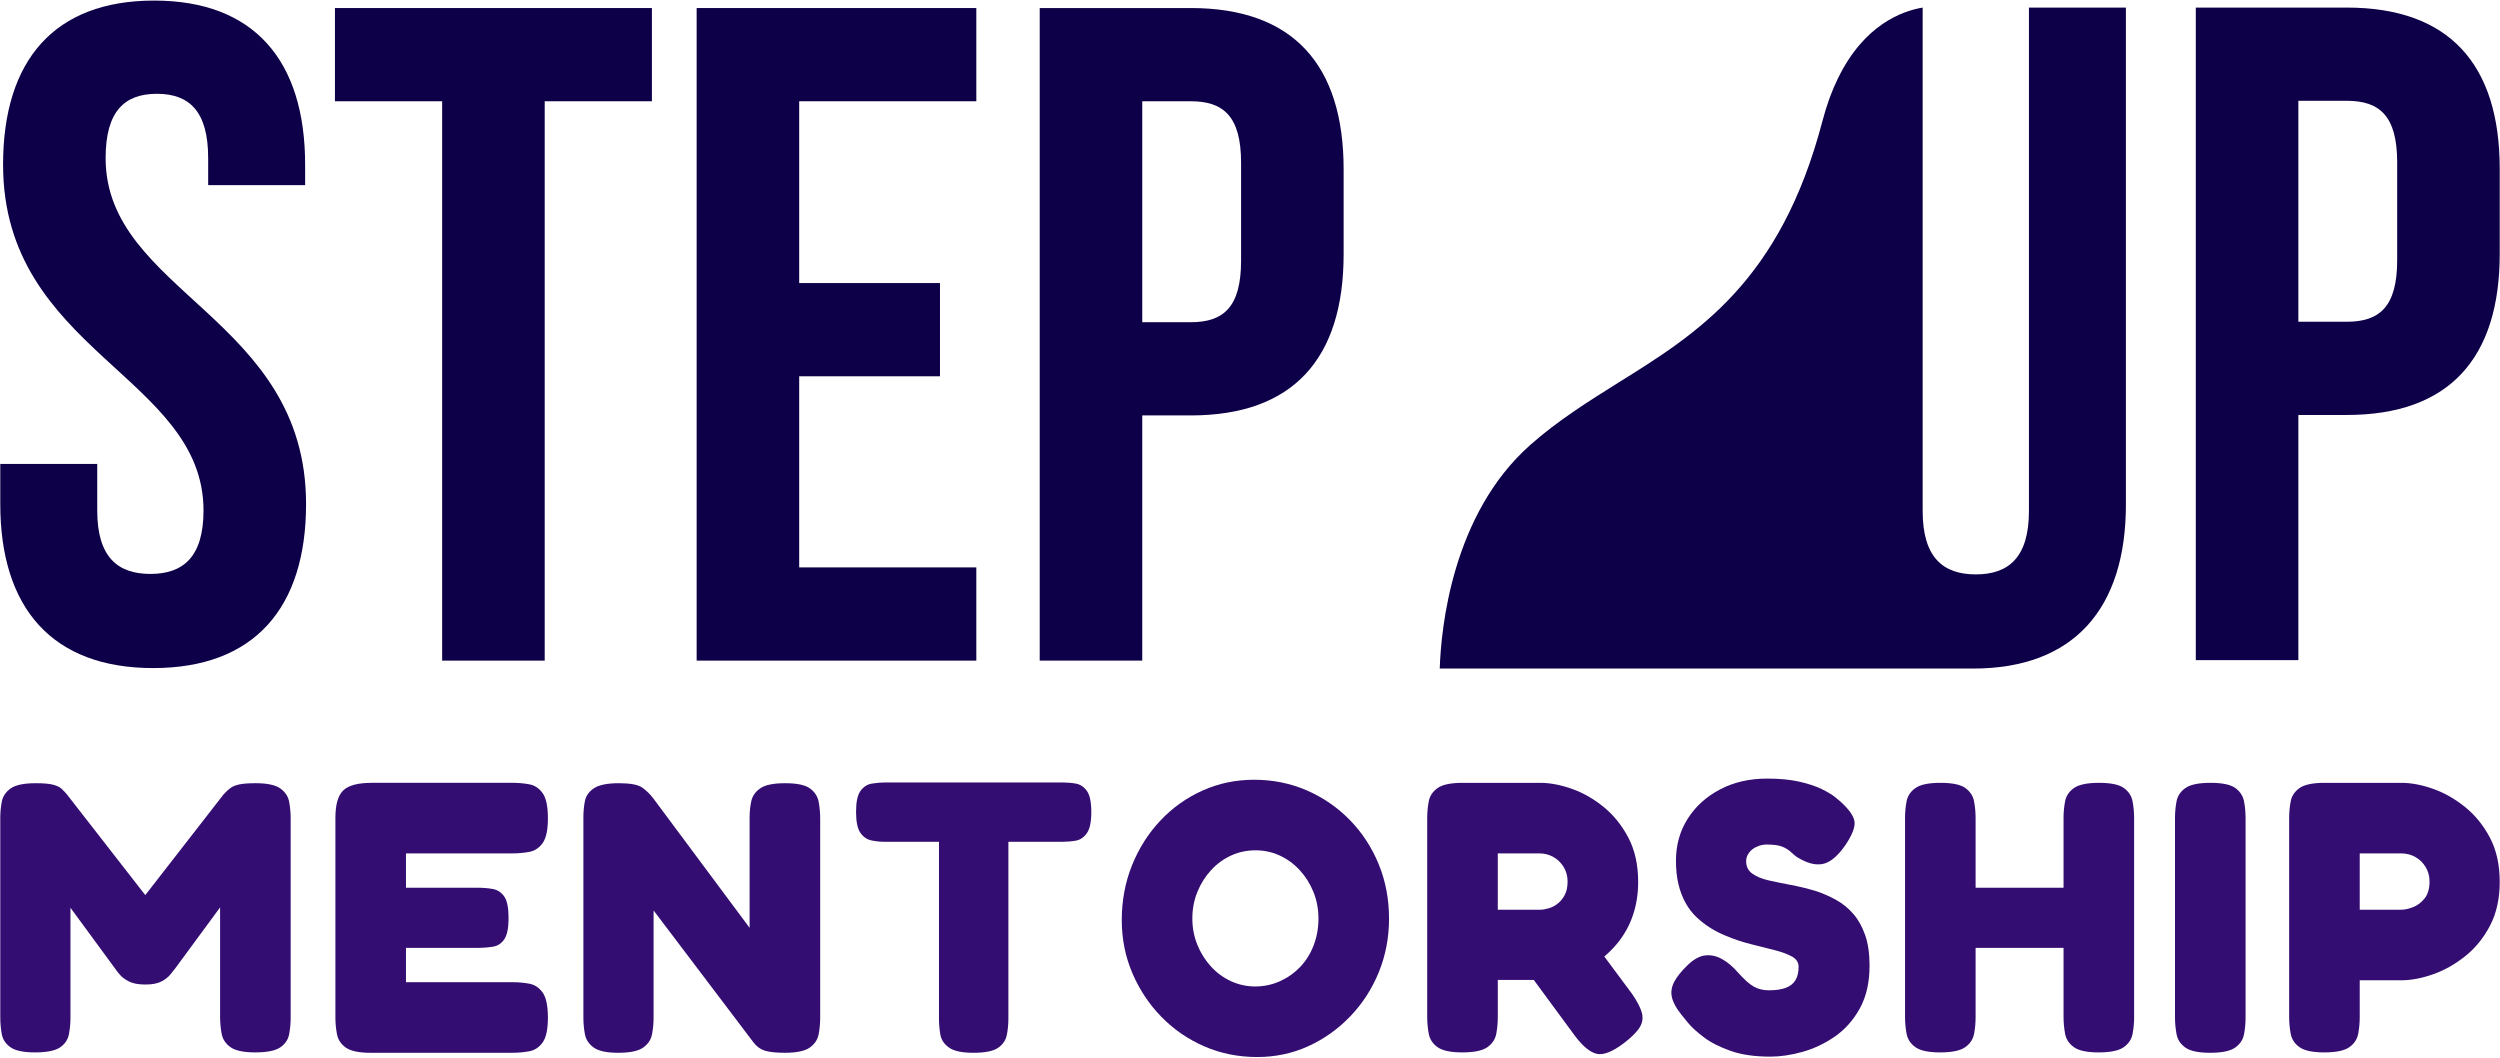
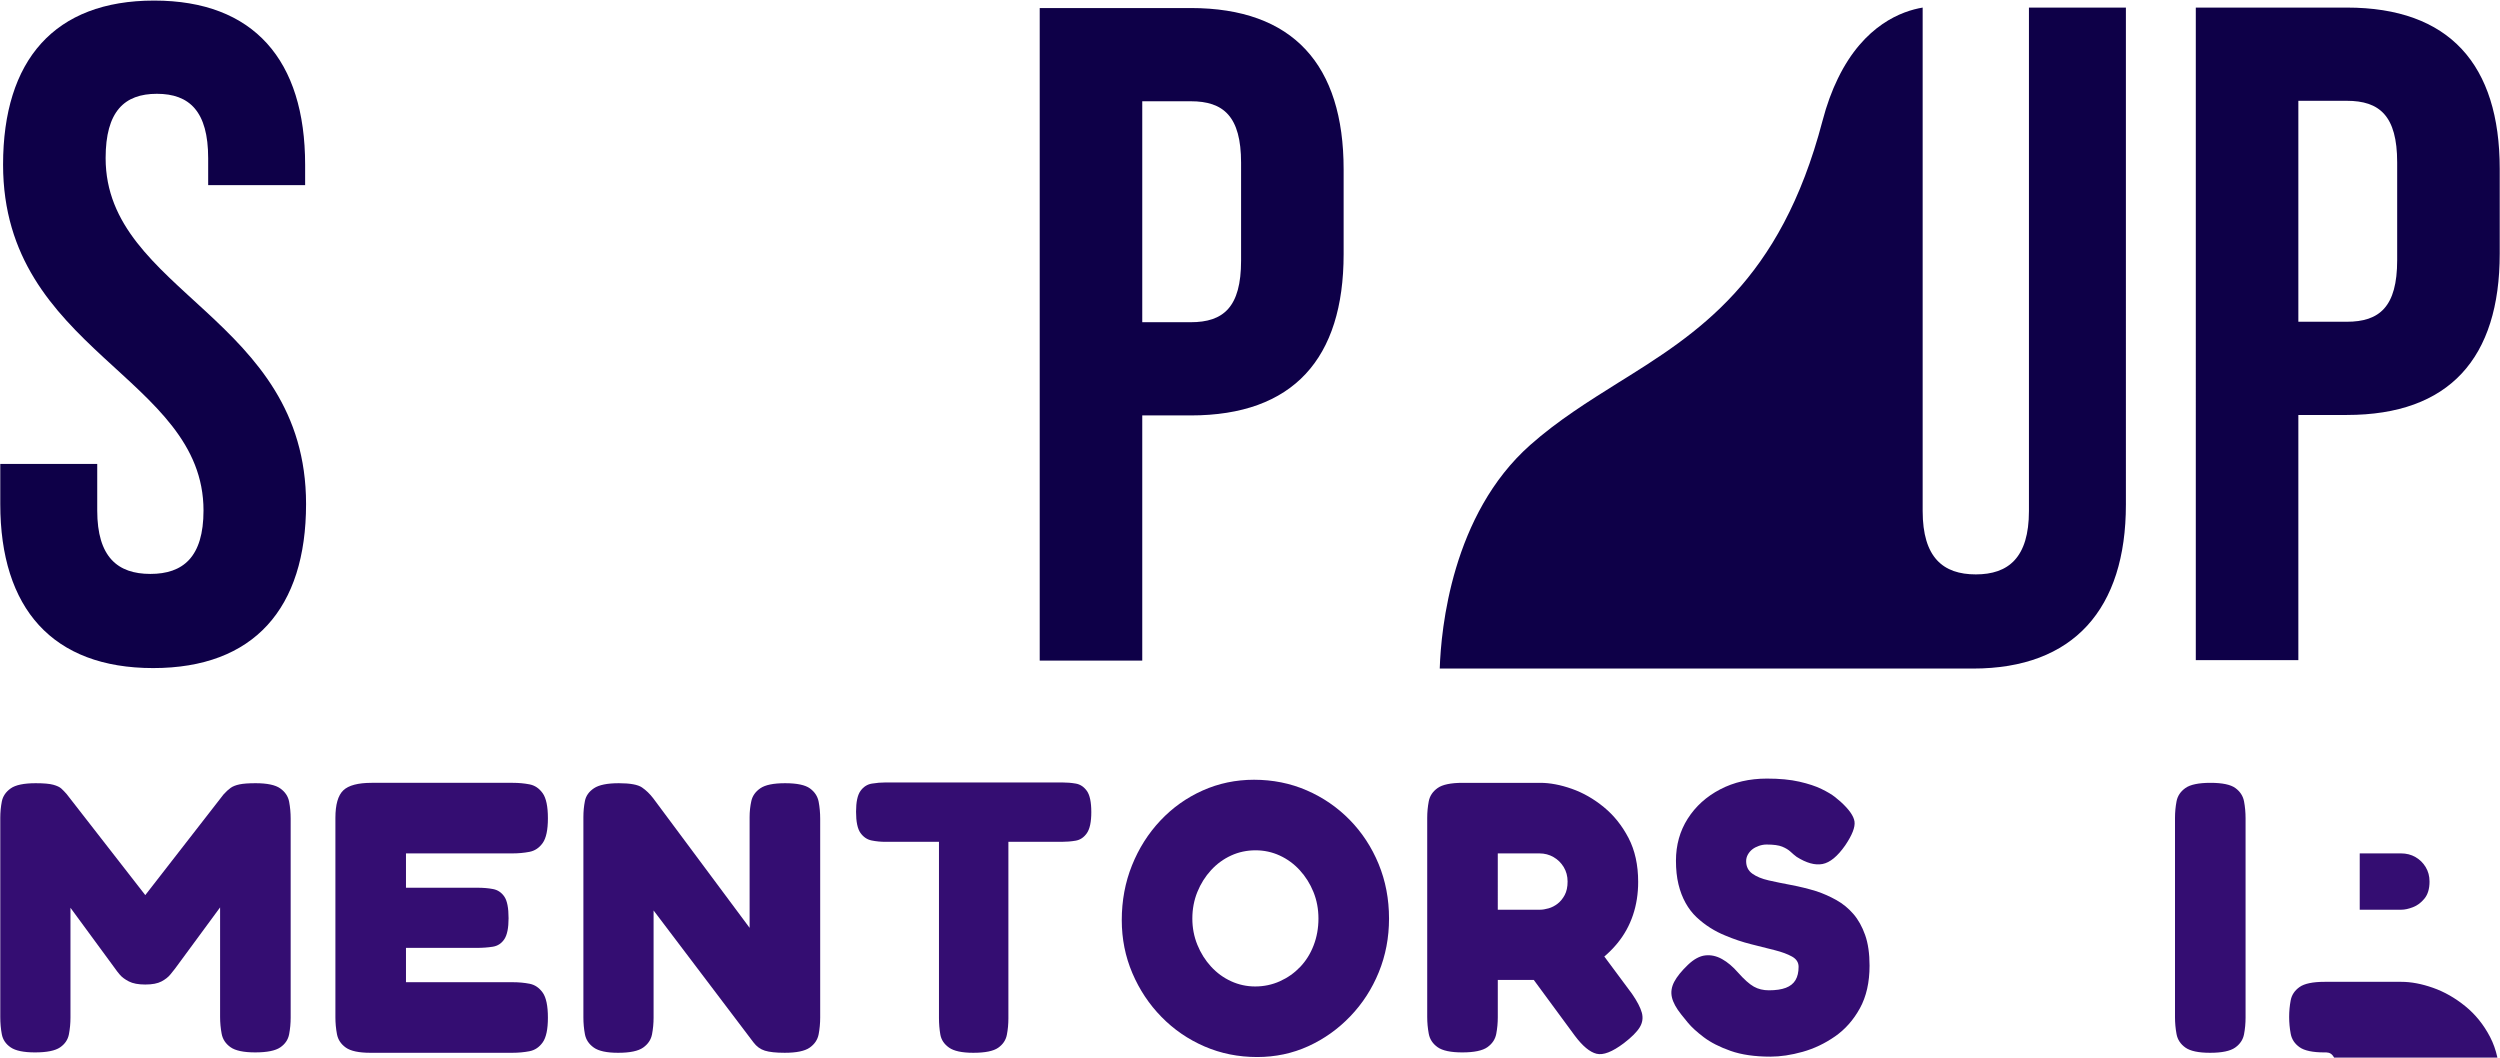
<svg xmlns="http://www.w3.org/2000/svg" id="Layer_1" x="0px" y="0px" viewBox="0 0 1085 459" xml:space="preserve">
  <g>
    <g>
      <path fill="#340D72" d="M15.184,456.744c-4.914,0-8.427-0.73-10.547-2.178c-2.12-1.448-3.404-3.345-3.849-5.691    c-0.445-2.342-0.668-4.852-0.668-7.53v-86.365c0-2.455,0.223-4.827,0.668-7.114s1.729-4.184,3.849-5.691    c2.12-1.507,5.746-2.262,10.879-2.262c3.458,0,5.998,0.226,7.617,0.671c1.616,0.449,2.787,1.003,3.513,1.675    c0.726,0.668,1.478,1.452,2.262,2.342l34.647,44.523H62.549l34.48-44.355c1.116-1.226,2.149-2.174,3.097-2.846    c0.949-0.671,2.233-1.171,3.849-1.507c1.616-0.336,3.933-0.503,6.946-0.503c5.024,0,8.592,0.755,10.715,2.262    c2.116,1.507,3.4,3.429,3.849,5.775c0.445,2.342,0.668,4.797,0.668,7.362v86.368    c0,2.455-0.223,4.852-0.668,7.194c-0.449,2.346-1.733,4.243-3.849,5.691c-2.123,1.448-5.75,2.178-10.883,2.178    c-5.02,0-8.592-0.755-10.711-2.262c-2.12-1.503-3.404-3.455-3.849-5.855c-0.449-2.401-0.671-4.827-0.671-7.282    v-47.536l-19.58,26.614c-0.449,0.562-1.116,1.397-2.01,2.51c-0.894,1.116-2.174,2.123-3.849,3.014    c-1.675,0.894-4.017,1.339-7.03,1.339s-5.385-0.445-7.114-1.339c-1.729-0.89-3.043-1.868-3.933-2.929    c-0.894-1.058-1.565-1.923-2.01-2.594l-19.412-26.446v47.704c0,2.455-0.226,4.852-0.671,7.194    c-0.449,2.346-1.733,4.243-3.849,5.691C23.94,456.014,20.313,456.744,15.184,456.744z" />
      <path fill="#340D72" d="M160.796,456.912c-5.02,0-8.592-0.755-10.711-2.262s-3.404-3.455-3.849-5.855    c-0.449-2.401-0.671-4.827-0.671-7.282v-86.532c0-5.801,1.146-9.792,3.433-11.97    c2.284-2.174,6.384-3.261,12.302-3.261h61.261c2.565,0,4.991,0.223,7.278,0.668    c2.287,0.449,4.184,1.733,5.691,3.849c1.507,2.123,2.262,5.75,2.262,10.879c0,5.024-0.755,8.595-2.262,10.715    c-1.507,2.12-3.429,3.404-5.775,3.849c-2.342,0.445-4.797,0.668-7.362,0.668h-46.198v14.899h30.966    c2.565,0,4.852,0.193,6.862,0.584c2.006,0.394,3.623,1.481,4.852,3.265c1.226,1.784,1.842,4.91,1.842,9.372    c0,4.243-0.617,7.282-1.842,9.121c-1.229,1.842-2.9,2.929-5.02,3.265c-2.12,0.336-4.465,0.503-7.03,0.503    h-30.631v14.896h46.365c2.565,0,4.991,0.226,7.278,0.668c2.287,0.449,4.184,1.733,5.691,3.853    c1.507,2.12,2.262,5.746,2.262,10.879c0,5.02-0.755,8.592-2.262,10.711c-1.507,2.12-3.429,3.404-5.775,3.849    c-2.342,0.445-4.797,0.671-7.362,0.671H160.796z" />
      <path fill="#340D72" d="M268.255,456.912c-4.914,0-8.427-0.755-10.547-2.262c-2.12-1.507-3.404-3.429-3.849-5.775    c-0.445-2.342-0.668-4.794-0.668-7.362v-86.868c0-2.455,0.223-4.797,0.668-7.03    c0.445-2.233,1.758-4.071,3.933-5.523c2.178-1.448,5.775-2.178,10.795-2.178c4.91,0,8.26,0.617,10.044,1.842    c1.784,1.229,3.404,2.791,4.856,4.688l41.842,56.238v-48.036c0-2.455,0.252-4.797,0.755-7.03    c0.5-2.233,1.813-4.071,3.933-5.523c2.12-1.448,5.691-2.178,10.711-2.178c5.133,0,8.73,0.755,10.795,2.262    c2.065,1.507,3.32,3.429,3.769,5.775c0.441,2.342,0.668,4.797,0.668,7.362v86.368    c0,2.455-0.226,4.852-0.668,7.194c-0.449,2.346-1.733,4.268-3.853,5.775s-5.746,2.262-10.879,2.262    c-3.794,0-6.669-0.31-8.617-0.923c-1.955-0.609-3.601-1.81-4.94-3.597l-43.348-57.245v46.533    c0,2.455-0.226,4.852-0.671,7.194c-0.449,2.346-1.733,4.268-3.849,5.775    C277.011,456.157,273.384,456.912,268.255,456.912z" />
      <path fill="#340D72" d="M460.904,339.581c2.12,0,4.13,0.168,6.027,0.5c1.897,0.336,3.488,1.397,4.772,3.181    c1.28,1.788,1.923,4.856,1.923,9.204c0,4.243-0.642,7.282-1.923,9.124c-1.284,1.839-2.904,2.929-4.856,3.261    c-1.952,0.336-3.991,0.503-6.107,0.503h-23.101v76.657c0,2.459-0.223,4.83-0.668,7.114    c-0.449,2.291-1.704,4.159-3.769,5.607c-2.065,1.448-5.662,2.178-10.795,2.178c-4.91,0-8.424-0.755-10.543-2.262    s-3.378-3.4-3.765-5.691c-0.394-2.284-0.587-4.655-0.587-7.11v-76.493h-23.265c-2.01,0-3.991-0.193-5.943-0.587    c-1.952-0.387-3.572-1.478-4.852-3.261c-1.284-1.784-1.926-4.856-1.926-9.208c0-4.239,0.642-7.249,1.926-9.037    c1.28-1.784,2.929-2.846,4.936-3.181c2.01-0.332,4.017-0.5,6.027-0.5H460.904z" />
      <path fill="#340D72" d="M545.597,458.751c-8.146,0-15.764-1.532-22.849-4.6    c-7.085-3.068-13.305-7.337-18.661-12.805c-5.356-5.465-9.569-11.802-12.637-18.996    c-3.072-7.198-4.604-14.87-4.604-23.017c0-8.479,1.478-16.402,4.436-23.765    c2.955-7.366,7.056-13.838,12.302-19.416c5.242-5.578,11.353-9.931,18.329-13.057    c6.972-3.123,14.421-4.684,22.346-4.684c8.143,0,15.757,1.532,22.845,4.6    c7.085,3.072,13.305,7.34,18.664,12.805c5.356,5.469,9.54,11.857,12.553,19.164    c3.01,7.311,4.516,15.206,4.516,23.684c0,8.26-1.478,16.012-4.436,23.265    c-2.955,7.256-7.085,13.641-12.386,19.164c-5.301,5.523-11.379,9.85-18.241,12.973    C560.913,457.189,553.518,458.751,545.597,458.751z M544.758,428.124c3.794,0,7.366-0.755,10.715-2.262    c3.345-1.507,6.275-3.568,8.785-6.191c2.51-2.623,4.462-5.746,5.859-9.376c1.394-3.623,2.09-7.501,2.09-11.631    c0-4.126-0.726-7.979-2.174-11.55c-1.452-3.568-3.429-6.72-5.943-9.456c-2.51-2.732-5.414-4.852-8.701-6.359    c-3.294-1.507-6.778-2.262-10.463-2.262c-3.794,0-7.337,0.755-10.627,2.262    c-3.294,1.507-6.195,3.626-8.705,6.359c-2.51,2.736-4.491,5.888-5.939,9.456c-1.452,3.572-2.178,7.424-2.178,11.55    c0,4.017,0.726,7.811,2.178,11.383c1.448,3.572,3.429,6.724,5.939,9.456c2.51,2.736,5.41,4.852,8.705,6.359    C537.59,427.369,541.077,428.124,544.758,428.124z" />
      <path fill="#340D72" d="M634.64,456.744c-5.024,0-8.595-0.755-10.715-2.262c-2.12-1.503-3.404-3.455-3.849-5.855    s-0.668-4.827-0.668-7.282v-86.365c0-2.455,0.223-4.856,0.668-7.198c0.445-2.346,1.729-4.269,3.849-5.775    s5.746-2.258,10.883-2.258h33.64c4.239,0,8.814,0.865,13.725,2.594c4.91,1.729,9.54,4.378,13.893,7.949    s7.924,8.033,10.711,13.389c2.791,5.356,4.185,11.718,4.185,19.08c0,5.137-0.752,9.934-2.258,14.396    c-1.507,4.465-3.739,8.511-6.694,12.134c-2.959,3.626-6.527,6.808-10.711,9.54    c-4.185,2.736-8.956,4.885-14.312,6.446h-26.946v16.235c0,2.455-0.226,4.852-0.671,7.198    c-0.449,2.342-1.733,4.268-3.849,5.771C643.396,455.989,639.769,456.744,634.64,456.744z M650.039,394.815h18.409    c1.003,0,2.204-0.193,3.601-0.587c1.394-0.39,2.703-1.058,3.933-2.006c1.226-0.949,2.258-2.204,3.097-3.769    c0.835-1.562,1.255-3.513,1.255-5.855c0-2.346-0.562-4.436-1.675-6.279c-1.116-1.842-2.594-3.291-4.436-4.352    c-1.842-1.058-3.878-1.591-6.111-1.591h-18.073V394.815z M704.77,452.728c-5.02,3.791-8.986,5.326-11.882,4.6    c-2.904-0.726-6.027-3.316-9.376-7.782l-30.795-41.845l34.812-4.352l20.755,27.953    c2.233,3.24,3.656,5.972,4.269,8.201c0.613,2.233,0.306,4.352-0.919,6.362    C710.403,447.872,708.115,450.159,704.77,452.728z" />
      <path fill="#340D72" d="M768.37,458.583c-6.808,0-12.583-0.835-17.322-2.51c-4.746-1.675-8.621-3.652-11.634-5.939    s-5.301-4.378-6.862-6.279c-1.565-1.897-2.51-3.068-2.846-3.513c-2.233-2.791-3.597-5.301-4.101-7.534    c-0.503-2.229-0.168-4.462,1.003-6.694c1.175-2.229,3.152-4.688,5.943-7.366c2.565-2.452,5.078-3.82,7.534-4.101    c2.452-0.277,4.878,0.252,7.278,1.591c2.401,1.339,4.713,3.294,6.946,5.859    c2.678,3.013,4.965,5.049,6.862,6.107c1.897,1.065,4.072,1.591,6.53,1.591c3.01,0,5.465-0.361,7.362-1.087    c1.897-0.722,3.291-1.842,4.184-3.345c0.894-1.507,1.339-3.433,1.339-5.775c0-1.897-0.949-3.375-2.846-4.436    c-1.897-1.058-4.378-1.981-7.446-2.762c-3.072-0.781-6.501-1.645-10.295-2.594c-3.794-0.949-7.53-2.204-11.215-3.765    c-2.233-0.894-4.407-2.01-6.527-3.349s-4.101-2.871-5.943-4.604c-1.839-1.729-3.429-3.791-4.768-6.191    s-2.371-5.107-3.097-8.117c-0.726-3.013-1.087-6.417-1.087-10.211c0-6.804,1.7-12.889,5.104-18.245    c3.404-5.356,8.088-9.595,14.06-12.718c5.968-3.123,12.747-4.688,20.335-4.688c5.465,0,10.153,0.445,14.06,1.339    c3.904,0.894,7.114,1.952,9.624,3.181c2.51,1.23,4.436,2.371,5.775,3.429c1.339,1.062,2.174,1.758,2.51,2.094    c3.681,3.345,5.691,6.22,6.027,8.617c0.332,2.401-1.007,5.833-4.017,10.295    c-3.349,4.797-6.64,7.504-9.876,8.117c-3.24,0.613-6.975-0.42-11.215-3.097    c-0.894-0.668-1.788-1.423-2.678-2.258c-0.894-0.835-2.094-1.562-3.601-2.178    c-1.503-0.609-3.765-0.919-6.778-0.919c-1.116,0-2.233,0.197-3.345,0.587c-1.116,0.39-2.068,0.894-2.846,1.507    c-0.784,0.613-1.423,1.368-1.926,2.258c-0.5,0.894-0.751,1.842-0.751,2.846c0,2.342,0.89,4.159,2.678,5.439    c1.784,1.284,4.155,2.258,7.114,2.929c2.955,0.668,6.217,1.339,9.792,2.006c3.568,0.671,7.194,1.565,10.879,2.678    c3.013,1.007,5.914,2.291,8.701,3.853c2.791,1.562,5.246,3.572,7.366,6.023c2.12,2.455,3.82,5.498,5.104,9.124    s1.926,8.063,1.926,13.305c0,7.256-1.397,13.418-4.184,18.497c-2.791,5.078-6.388,9.15-10.795,12.218    c-4.411,3.068-9.095,5.301-14.06,6.694C777.381,457.886,772.722,458.583,768.37,458.583z" />
-       <path fill="#340D72" d="M842.016,456.744c-5.024,0-8.595-0.755-10.715-2.262c-2.12-1.503-3.404-3.455-3.849-5.855    s-0.668-4.827-0.668-7.282v-86.365c0-2.455,0.223-4.856,0.668-7.198c0.445-2.346,1.729-4.269,3.849-5.775    s5.746-2.258,10.879-2.258s8.73,0.751,10.799,2.258c2.061,1.507,3.316,3.429,3.765,5.775    c0.445,2.342,0.668,4.797,0.668,7.362v86.368c0,2.455-0.223,4.852-0.668,7.198    c-0.449,2.342-1.733,4.268-3.849,5.771C850.772,455.989,847.146,456.744,842.016,456.744z M854.734,411.386v-26.11    h43.52v26.11H854.734z M910.808,456.744c-5.024,0-8.595-0.755-10.715-2.262    c-2.12-1.503-3.404-3.455-3.849-5.855s-0.668-4.827-0.668-7.282v-86.365c0-2.455,0.223-4.856,0.668-7.198    c0.445-2.346,1.729-4.269,3.849-5.775s5.746-2.258,10.883-2.258c5.13,0,8.727,0.751,10.795,2.258    c2.061,1.507,3.316,3.429,3.765,5.775c0.445,2.342,0.671,4.797,0.671,7.362v86.368    c0,2.455-0.226,4.852-0.671,7.198c-0.449,2.342-1.733,4.268-3.849,5.771    C919.563,455.989,915.937,456.744,910.808,456.744z" />
      <path fill="#340D72" d="M959.18,456.912c-5.024,0-8.595-0.755-10.715-2.262s-3.404-3.455-3.849-5.855    c-0.445-2.401-0.668-4.827-0.668-7.282v-86.532c0-2.455,0.223-4.856,0.668-7.198    c0.445-2.346,1.729-4.269,3.849-5.775s5.746-2.258,10.879-2.258c5.133,0,8.73,0.751,10.799,2.258    c2.061,1.507,3.316,3.429,3.765,5.775c0.445,2.342,0.668,4.797,0.668,7.362v86.536    c0,2.455-0.223,4.852-0.668,7.194c-0.449,2.346-1.733,4.268-3.849,5.775    C967.935,456.157,964.309,456.912,959.18,456.912z" />
-       <path fill="#340D72" d="M1008.723,456.744c-5.024,0-8.595-0.755-10.715-2.262c-2.12-1.503-3.404-3.455-3.849-5.855    c-0.445-2.401-0.668-4.827-0.668-7.282v-86.365c0-2.455,0.223-4.856,0.668-7.198    c0.445-2.346,1.729-4.269,3.849-5.775s5.746-2.258,10.883-2.258h33.305c4.239,0,8.814,0.865,13.728,2.594    c4.907,1.729,9.566,4.378,13.973,7.949s8.008,8.033,10.799,13.389c2.787,5.356,4.184,11.718,4.184,19.08    c0,7.256-1.397,13.56-4.184,18.916c-2.791,5.356-6.392,9.792-10.799,13.305s-9.066,6.14-13.973,7.866    c-4.914,1.733-9.544,2.594-13.893,2.594h-17.909v16.07c0,2.455-0.226,4.852-0.671,7.198    c-0.449,2.342-1.733,4.268-3.849,5.771C1017.479,455.989,1013.852,456.744,1008.723,456.744z M1024.122,394.815    h18.073c1.452,0,3.123-0.361,5.024-1.091c1.897-0.722,3.568-1.977,5.02-3.765c1.448-1.784,2.178-4.239,2.178-7.362    c0-2.346-0.562-4.436-1.675-6.279c-1.116-1.842-2.594-3.291-4.436-4.352c-1.842-1.058-3.933-1.591-6.275-1.591    h-17.909V394.815z" />
+       <path fill="#340D72" d="M1008.723,456.744c-5.024,0-8.595-0.755-10.715-2.262c-2.12-1.503-3.404-3.455-3.849-5.855    c-0.445-2.401-0.668-4.827-0.668-7.282c0-2.455,0.223-4.856,0.668-7.198    c0.445-2.346,1.729-4.269,3.849-5.775s5.746-2.258,10.883-2.258h33.305c4.239,0,8.814,0.865,13.728,2.594    c4.907,1.729,9.566,4.378,13.973,7.949s8.008,8.033,10.799,13.389c2.787,5.356,4.184,11.718,4.184,19.08    c0,7.256-1.397,13.56-4.184,18.916c-2.791,5.356-6.392,9.792-10.799,13.305s-9.066,6.14-13.973,7.866    c-4.914,1.733-9.544,2.594-13.893,2.594h-17.909v16.07c0,2.455-0.226,4.852-0.671,7.198    c-0.449,2.342-1.733,4.268-3.849,5.771C1017.479,455.989,1013.852,456.744,1008.723,456.744z M1024.122,394.815    h18.073c1.452,0,3.123-0.361,5.024-1.091c1.897-0.722,3.568-1.977,5.02-3.765c1.448-1.784,2.178-4.239,2.178-7.362    c0-2.346-0.562-4.436-1.675-6.279c-1.116-1.842-2.594-3.291-4.436-4.352c-1.842-1.058-3.933-1.591-6.275-1.591    h-17.909V394.815z" />
    </g>
    <path fill="#0E0048" d="M66.879,0.249c43.294,0,65.547,25.895,65.547,71.211v8.9H90.346V68.627   c0-20.231-8.092-27.917-22.253-27.917s-22.253,7.686-22.253,27.917c0,58.264,86.99,69.187,86.99,150.109   c0,45.315-22.656,71.209-66.354,71.209S0.12,264.051,0.12,218.737v-17.398h42.078v20.229   c0,20.231,8.902,27.514,23.064,27.514s23.062-7.283,23.062-27.514c0-58.262-86.99-69.187-86.99-150.107   C1.334,26.144,23.587,0.249,66.879,0.249z" />
-     <path fill="#0E0048" d="M145.366,3.488h137.565v40.459h-46.529v242.763h-44.506V43.947h-46.531V3.488z" />
-     <path fill="#0E0048" d="M346.851,122.845h61.097v40.461h-61.097v82.943h76.875v40.461H302.345V3.488h121.381v40.459   h-76.875V122.845z" />
    <path fill="#0E0048" d="M583.135,73.483v36.819c0,45.315-21.848,69.995-66.354,69.995h-21.041v106.412h-44.506V3.488   h65.547C561.287,3.488,583.135,28.168,583.135,73.483z M495.74,43.947v95.892h21.041   c14.161,0,21.848-6.475,21.848-26.705V70.652c0-20.231-7.686-26.705-21.848-26.705H495.74z" />
    <path fill="#0E0048" d="M1084.879,73.284v36.819c0,45.315-21.848,69.995-66.354,69.995h-21.041v106.412h-44.506V3.289   h65.547C1063.032,3.289,1084.879,27.97,1084.879,73.284z M997.484,43.748V139.64h21.041   c14.161,0,21.848-6.475,21.848-26.705V70.453c0-20.231-7.686-26.705-21.848-26.705H997.484z" />
    <path fill="#0E0048" d="M880.561,3.289v218.485c0,20.231-8.9,27.514-23.062,27.514s-23.064-7.283-23.064-27.514   v-1.717V3.289c-8.895,1.483-25.388,7.413-36.692,30.577c-0.062,0.062-0.062,0.124-0.123,0.247   c-2.533,5.189-4.818,11.304-6.672,18.407c-18.284,69.739-54.111,92.1-88.764,113.658   c-12.786,8.031-26.067,16.308-38.051,26.933c-34.036,30.144-38.73,79.808-39.286,97.042h118.619h71.639h19.331   h21.849l0,0c0,0,0.001,0,0.001,0c43.696,0,66.354-25.895,66.354-71.211V3.289H880.561z" />
  </g>
</svg>